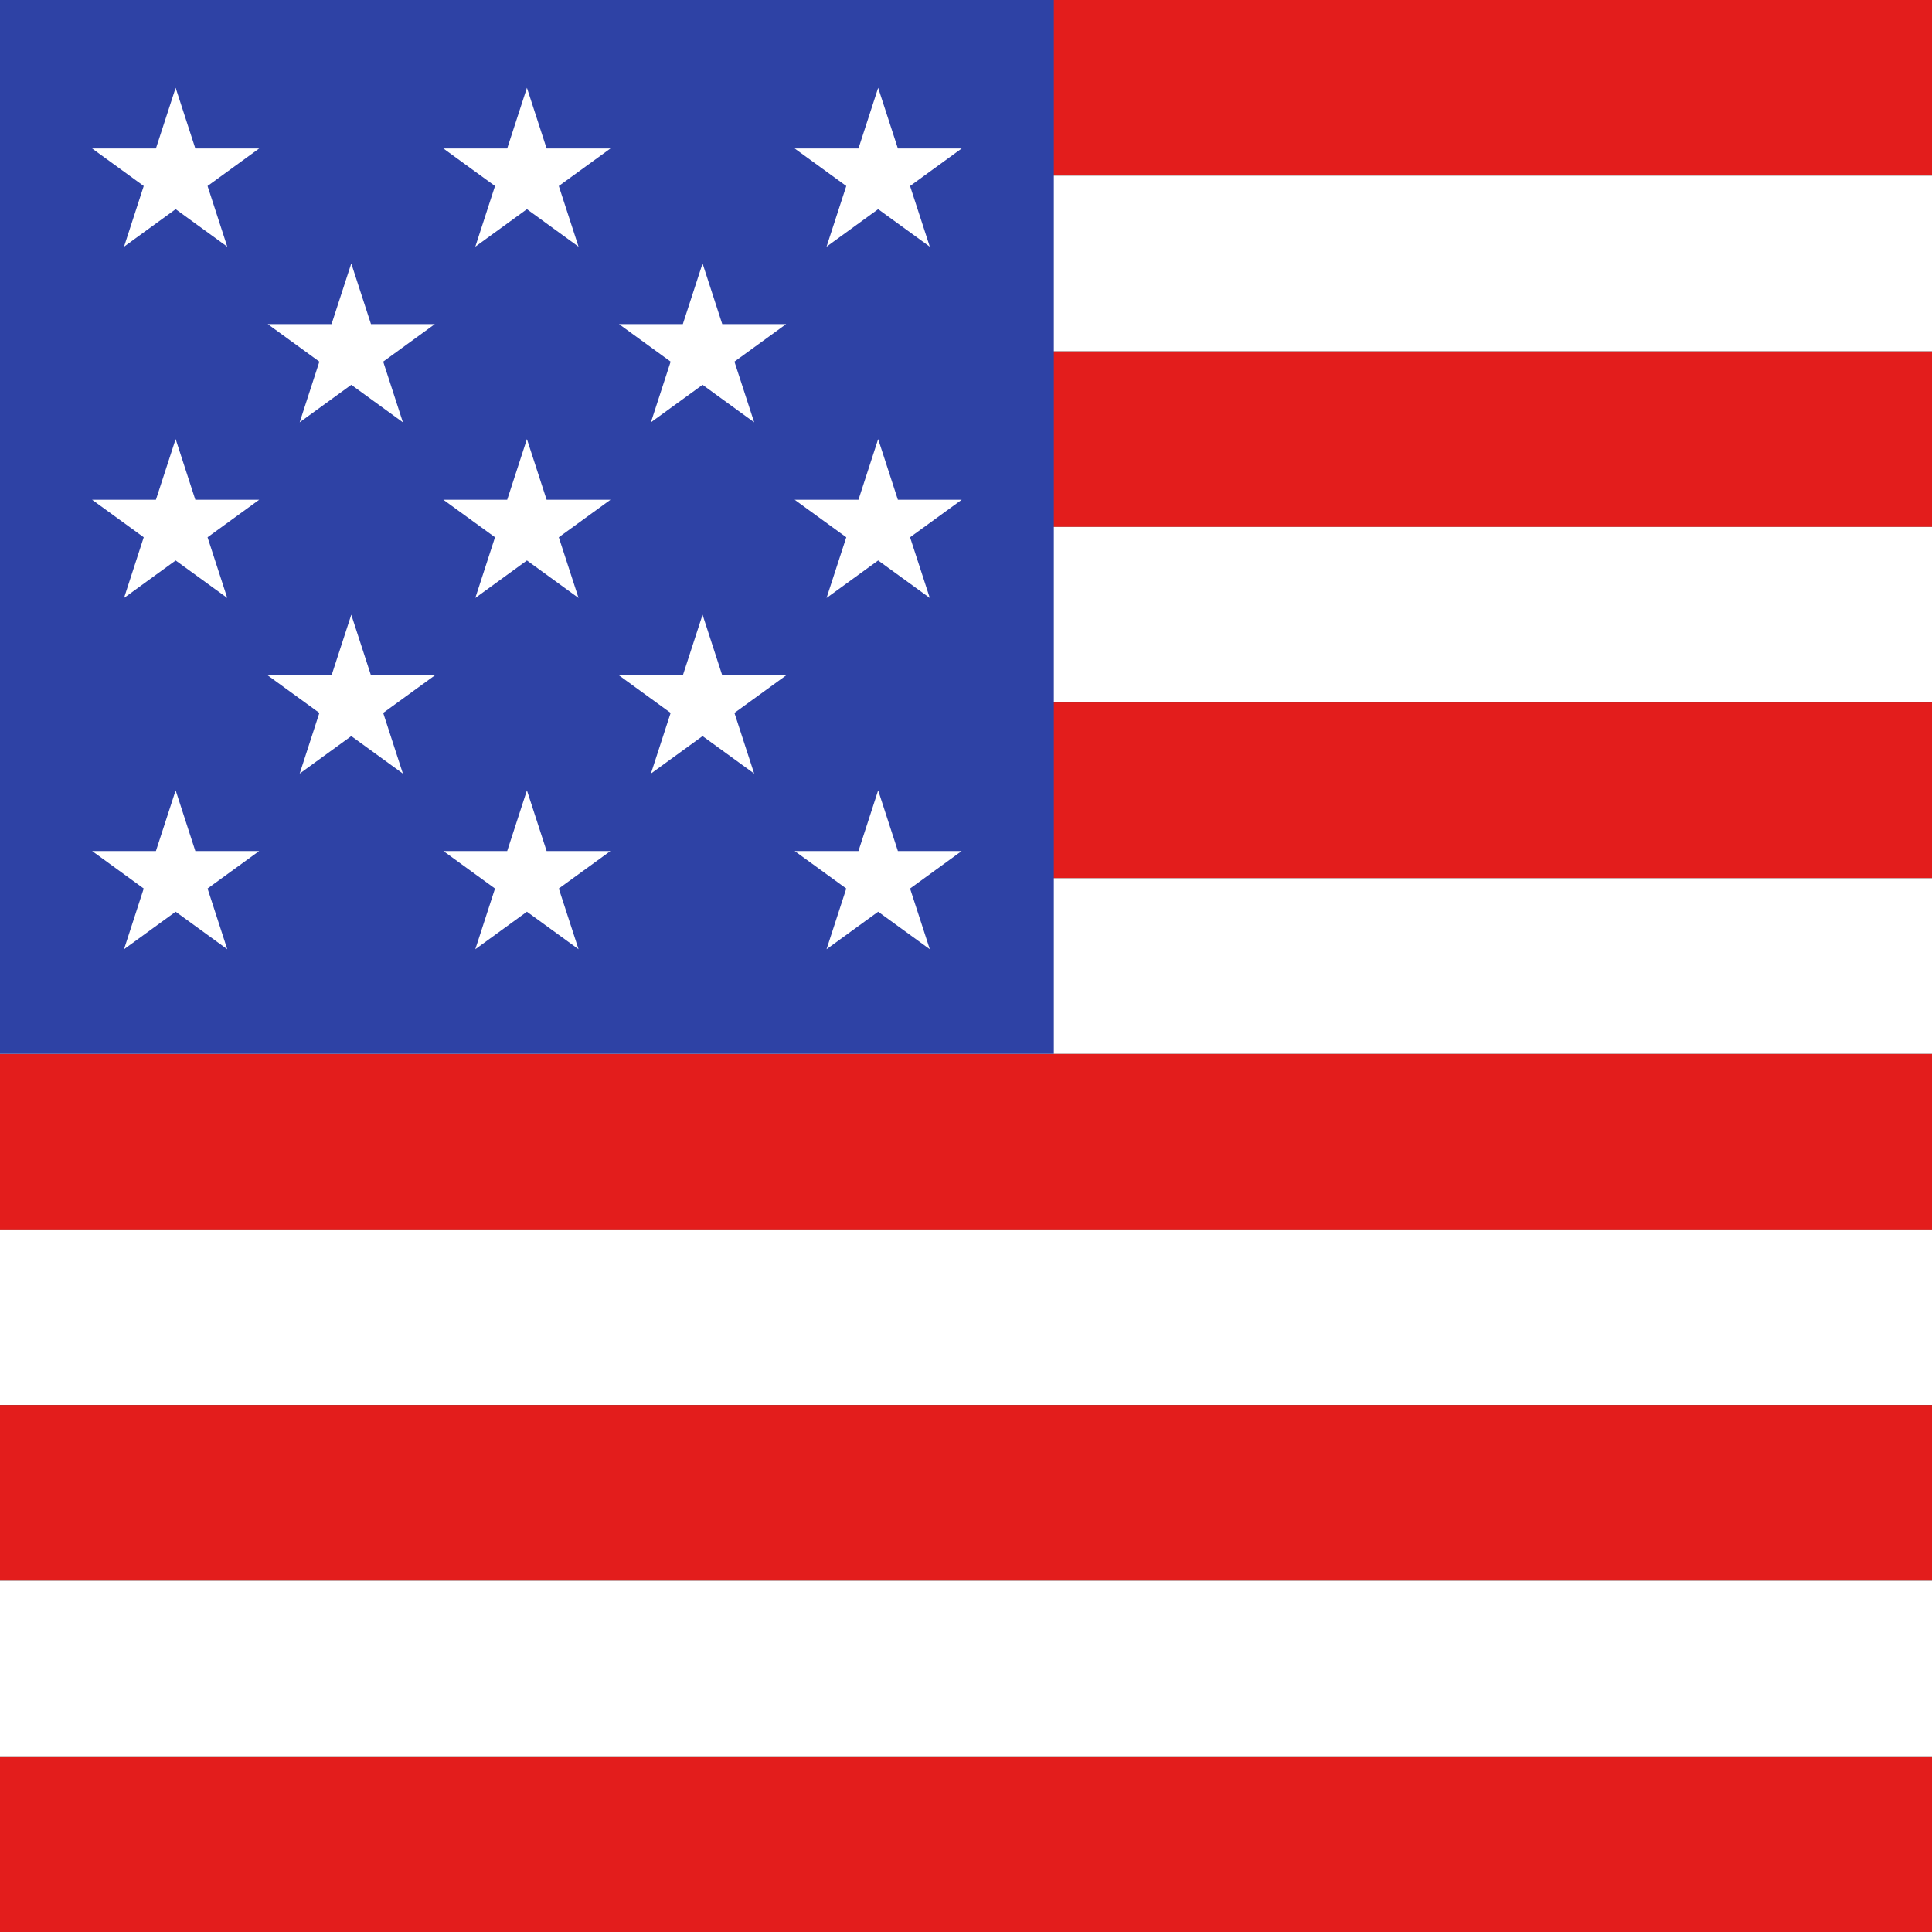
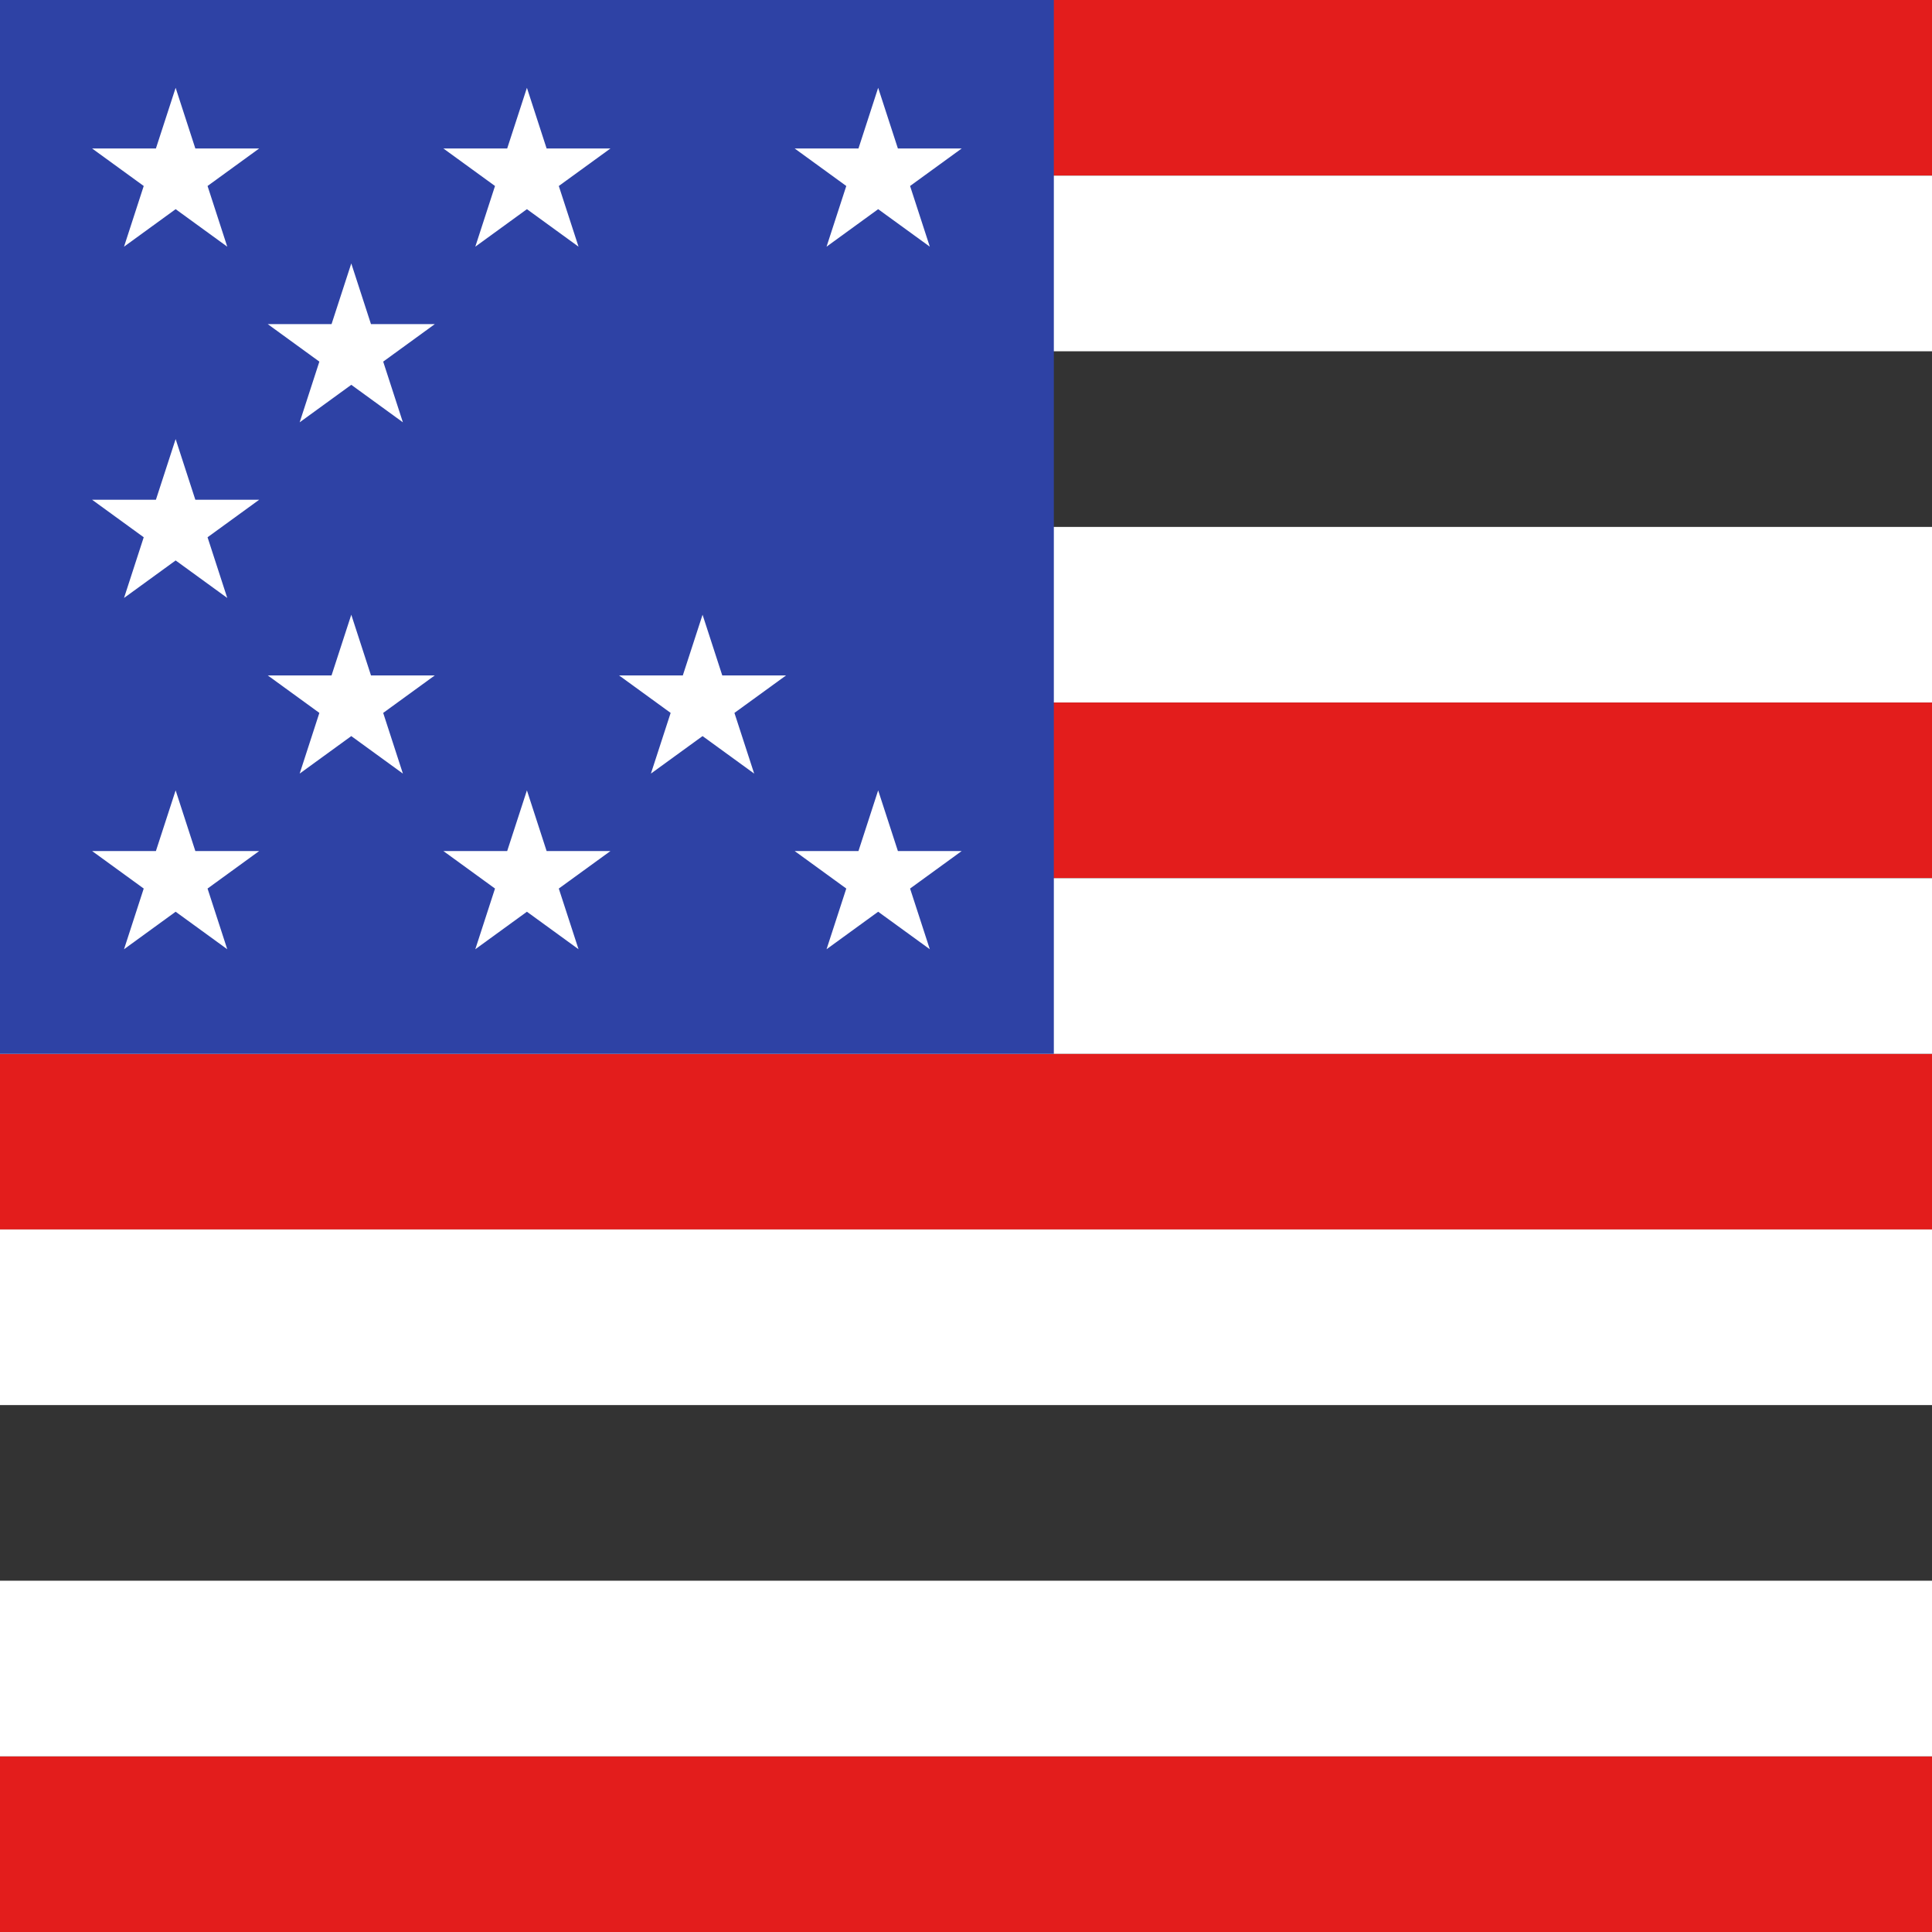
<svg xmlns="http://www.w3.org/2000/svg" width="56" height="56" viewBox="0 0 56 56" fill="none">
  <rect x="0" y="0" width="56" height="56" fill="#333333" stroke="none" />
  <g clip-path="url(#clip0_728_9234)">
    <path fill-rule="evenodd" clip-rule="evenodd" d="M0 0V5.091H56V0H0Z" fill="#E31D1C" />
-     <path fill-rule="evenodd" clip-rule="evenodd" d="M0 10.182V15.273H56V10.182H0Z" fill="#E31D1C" />
+     <path fill-rule="evenodd" clip-rule="evenodd" d="M0 10.182V15.273V10.182H0Z" fill="#E31D1C" />
    <path fill-rule="evenodd" clip-rule="evenodd" d="M0 5.091V10.182H56V5.091H0Z" fill="white" />
    <path fill-rule="evenodd" clip-rule="evenodd" d="M0 15.273V20.364H56V15.273H0Z" fill="white" />
    <path fill-rule="evenodd" clip-rule="evenodd" d="M0 20.364V25.455H56V20.364H0Z" fill="#E31D1C" />
    <path fill-rule="evenodd" clip-rule="evenodd" d="M0 30.545V35.636H56V30.545H0Z" fill="#E31D1C" />
    <path fill-rule="evenodd" clip-rule="evenodd" d="M0 25.455V30.546H56V25.455H0Z" fill="white" />
    <path fill-rule="evenodd" clip-rule="evenodd" d="M0 35.636V40.727H56V35.636H0Z" fill="white" />
-     <path fill-rule="evenodd" clip-rule="evenodd" d="M0 40.727V45.818H56V40.727H0Z" fill="#E31D1C" />
    <path fill-rule="evenodd" clip-rule="evenodd" d="M0 50.909V56H56V50.909H0Z" fill="#E31D1C" />
    <path fill-rule="evenodd" clip-rule="evenodd" d="M0 45.818V50.909H56V45.818H0Z" fill="white" />
    <rect width="30.546" height="30.546" fill="#2E42A5" />
    <path d="M5.091 2.545L5.662 4.304H7.512L6.016 5.391L6.587 7.15L5.091 6.063L3.595 7.15L4.166 5.391L2.67 4.304H4.519L5.091 2.545Z" fill="white" />
    <path d="M5.091 12.727L5.662 14.486H7.512L6.016 15.573L6.587 17.332L5.091 16.245L3.595 17.332L4.166 15.573L2.67 14.486H4.519L5.091 12.727Z" fill="white" />
    <path d="M5.091 22.909L5.662 24.668H7.512L6.016 25.755L6.587 27.514L5.091 26.427L3.595 27.514L4.166 25.755L2.67 24.668H4.519L5.091 22.909Z" fill="white" />
    <path d="M15.273 2.545L15.844 4.304H17.694L16.197 5.391L16.769 7.15L15.273 6.063L13.777 7.15L14.348 5.391L12.852 4.304H14.701L15.273 2.545Z" fill="white" />
-     <path d="M15.273 12.727L15.844 14.486H17.694L16.197 15.573L16.769 17.332L15.273 16.245L13.777 17.332L14.348 15.573L12.852 14.486H14.701L15.273 12.727Z" fill="white" />
    <path d="M15.273 22.909L15.844 24.668H17.694L16.197 25.755L16.769 27.514L15.273 26.427L13.777 27.514L14.348 25.755L12.852 24.668H14.701L15.273 22.909Z" fill="white" />
    <path d="M25.454 2.545L26.026 4.304H27.875L26.379 5.391L26.951 7.15L25.454 6.063L23.958 7.15L24.53 5.391L23.034 4.304H24.883L25.454 2.545Z" fill="white" />
-     <path d="M25.454 12.727L26.026 14.486H27.875L26.379 15.573L26.951 17.332L25.454 16.245L23.958 17.332L24.53 15.573L23.034 14.486H24.883L25.454 12.727Z" fill="white" />
    <path d="M25.454 22.909L26.026 24.668H27.875L26.379 25.755L26.951 27.514L25.454 26.427L23.958 27.514L24.53 25.755L23.034 24.668H24.883L25.454 22.909Z" fill="white" />
-     <path d="M20.364 7.636L20.935 9.395H22.785L21.288 10.482L21.86 12.241L20.364 11.154L18.867 12.241L19.439 10.482L17.943 9.395H19.792L20.364 7.636Z" fill="white" />
    <path d="M20.364 17.818L20.935 19.577H22.785L21.288 20.664L21.86 22.423L20.364 21.336L18.867 22.423L19.439 20.664L17.943 19.577H19.792L20.364 17.818Z" fill="white" />
    <path d="M10.182 7.636L10.753 9.395H12.603L11.107 10.482L11.678 12.241L10.182 11.154L8.686 12.241L9.257 10.482L7.761 9.395H9.61L10.182 7.636Z" fill="white" />
    <path d="M10.182 17.818L10.753 19.577H12.603L11.107 20.664L11.678 22.423L10.182 21.336L8.686 22.423L9.257 20.664L7.761 19.577H9.61L10.182 17.818Z" fill="white" />
  </g>
  <defs>
    <clipPath id="clip0_728_9234">
      <rect width="56" height="56" fill="white" />
    </clipPath>
  </defs>
</svg>